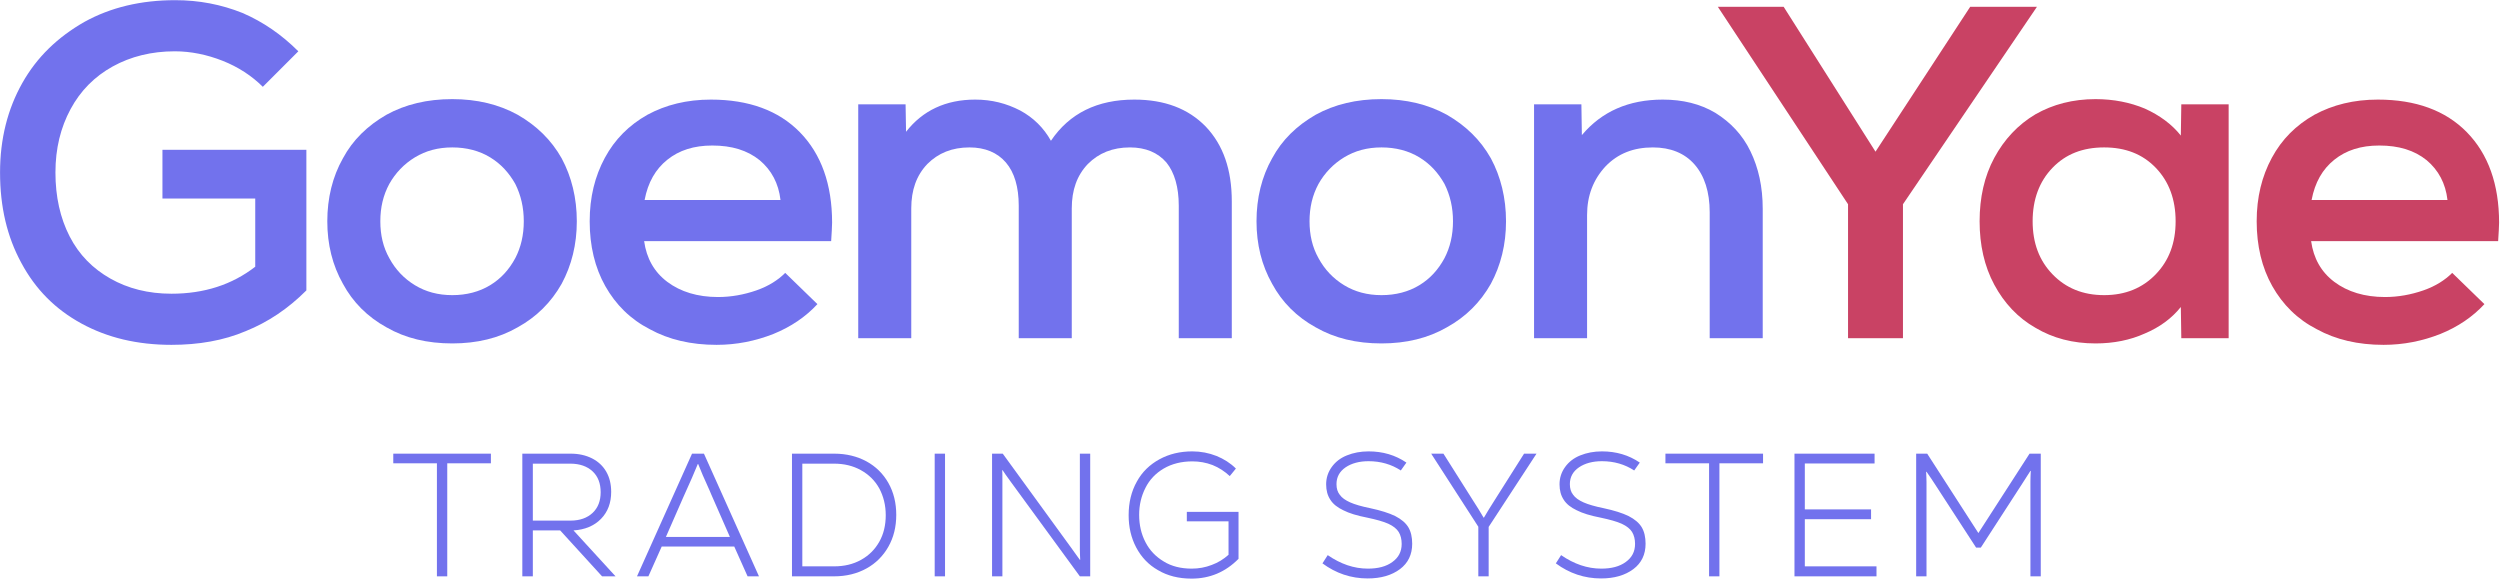
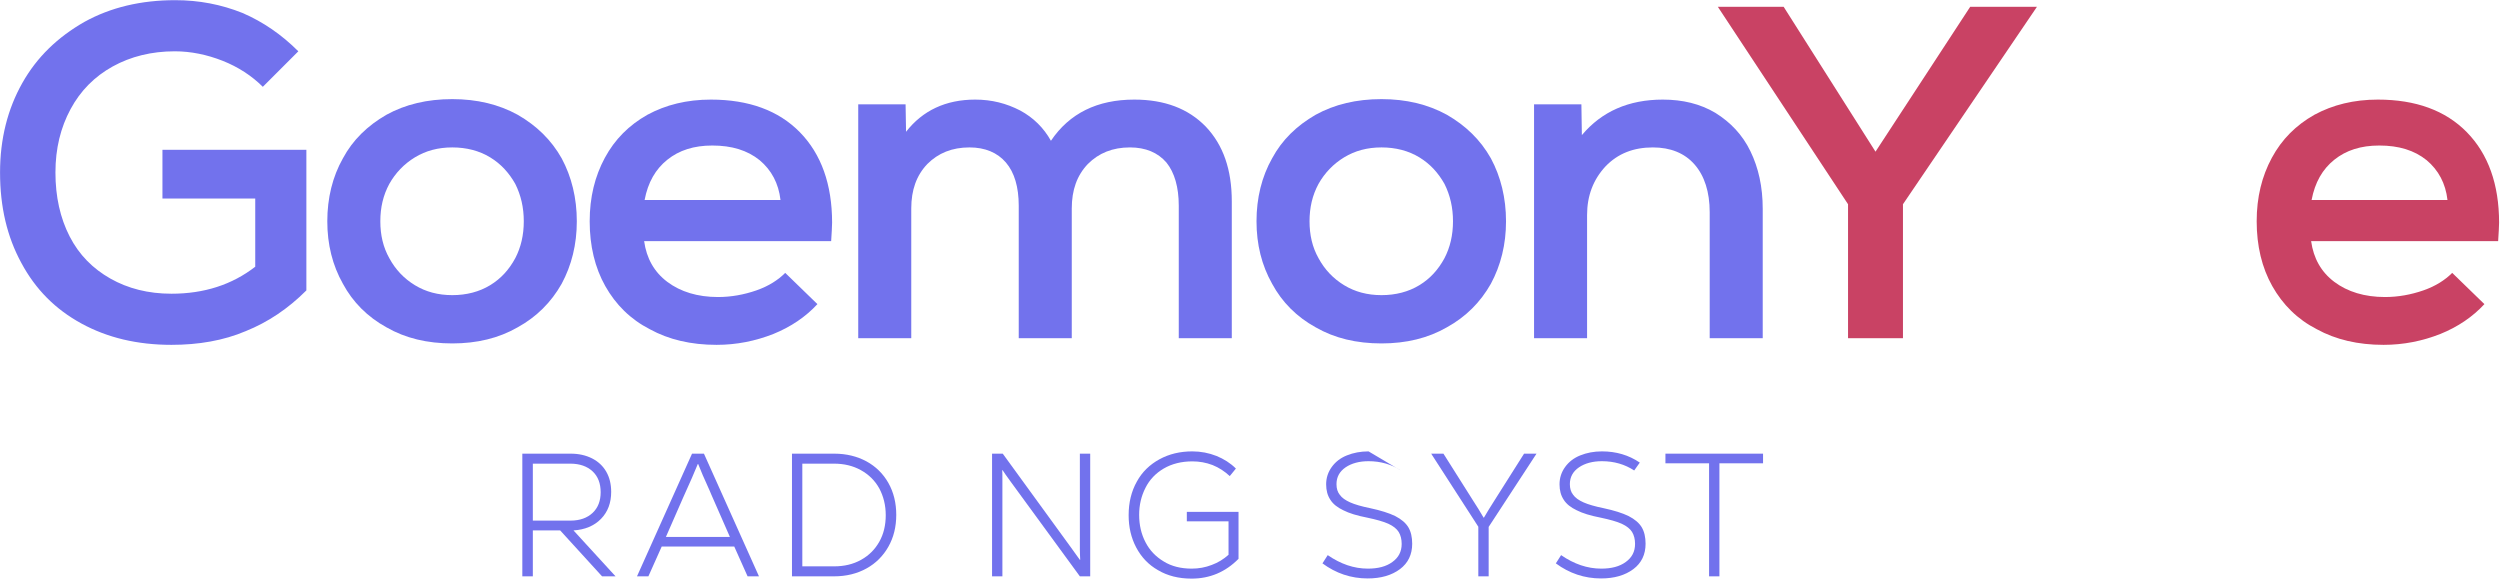
<svg xmlns="http://www.w3.org/2000/svg" xmlns:ns1="http://www.serif.com/" width="100%" height="100%" viewBox="0 0 2034 471" version="1.1" xml:space="preserve" style="fill-rule:evenodd;clip-rule:evenodd;stroke-linejoin:round;stroke-miterlimit:2;">
  <g transform="matrix(1,0,0,1,-1718.52,-660.509)">
    <g transform="matrix(4.167,0,0,4.167,1216.98,-789.056)">
      <g id="subtitle-periwinkle" ns1:id="subtitle periwinkle">
        <g transform="matrix(34.218,0,0,34.218,196.6,460.397)">
-           <path d="M0.016,-0.7L0.573,-0.7L0.573,-0.645L0.324,-0.645L0.324,-0L0.265,-0L0.265,-0.645L0.016,-0.645L0.016,-0.7Z" style="fill:rgb(114,114,237);fill-rule:nonzero;" />
-         </g>
+           </g>
        <g transform="matrix(34.218,0,0,34.218,218.716,460.397)">
          <path d="M0.561,-0L0.322,-0.262L0.166,-0.262L0.166,-0L0.106,-0L0.106,-0.7L0.382,-0.7C0.428,-0.7 0.468,-0.691 0.504,-0.673C0.539,-0.655 0.566,-0.63 0.585,-0.597C0.604,-0.564 0.613,-0.525 0.613,-0.482C0.613,-0.419 0.594,-0.368 0.555,-0.328C0.516,-0.288 0.463,-0.266 0.398,-0.262L0.638,-0L0.561,-0ZM0.553,-0.48C0.553,-0.53 0.538,-0.57 0.507,-0.599C0.476,-0.628 0.433,-0.643 0.38,-0.643L0.166,-0.643L0.166,-0.318L0.381,-0.318C0.434,-0.318 0.476,-0.333 0.507,-0.362C0.538,-0.391 0.553,-0.431 0.553,-0.48Z" style="fill:rgb(114,114,237);fill-rule:nonzero;" />
        </g>
        <g transform="matrix(34.218,0,0,34.218,243.843,460.397)">
          <path d="M0.722,-0L0.657,-0L0.581,-0.17L0.167,-0.17L0.091,-0L0.026,-0L0.34,-0.7L0.408,-0.7L0.722,-0ZM0.373,-0.641C0.356,-0.598 0.328,-0.535 0.29,-0.451L0.191,-0.225L0.556,-0.225L0.456,-0.453C0.454,-0.458 0.452,-0.463 0.449,-0.469C0.446,-0.475 0.444,-0.481 0.441,-0.488C0.41,-0.556 0.388,-0.607 0.375,-0.641L0.373,-0.641Z" style="fill:rgb(114,114,237);fill-rule:nonzero;" />
        </g>
        <g transform="matrix(34.218,0,0,34.218,271.366,460.397)">
          <path d="M0.347,-0.7C0.416,-0.7 0.477,-0.685 0.531,-0.656C0.584,-0.627 0.626,-0.586 0.656,-0.533C0.686,-0.48 0.701,-0.419 0.701,-0.351C0.701,-0.282 0.686,-0.222 0.656,-0.169C0.626,-0.116 0.584,-0.074 0.531,-0.045C0.477,-0.015 0.415,-0 0.346,-0L0.106,-0L0.106,-0.7L0.347,-0.7ZM0.347,-0.057C0.404,-0.057 0.455,-0.069 0.5,-0.094C0.545,-0.119 0.579,-0.153 0.604,-0.197C0.629,-0.241 0.641,-0.292 0.641,-0.349C0.641,-0.406 0.628,-0.457 0.604,-0.502C0.579,-0.547 0.544,-0.581 0.499,-0.606C0.454,-0.631 0.403,-0.643 0.346,-0.643L0.165,-0.643L0.165,-0.057L0.347,-0.057Z" style="fill:rgb(114,114,237);fill-rule:nonzero;" />
        </g>
        <g transform="matrix(34.218,0,0,34.218,299.23,460.397)">
-           <rect x="0.106" y="-0.7" width="0.059" height="0.7" style="fill:rgb(114,114,237);fill-rule:nonzero;" />
-         </g>
+           </g>
        <g transform="matrix(34.218,0,0,34.218,310.431,460.397)">
          <path d="M0.106,-0L0.106,-0.7L0.167,-0.7L0.556,-0.165L0.607,-0.094L0.609,-0.095C0.608,-0.115 0.607,-0.134 0.607,-0.152L0.607,-0.7L0.666,-0.7L0.666,-0L0.607,-0L0.216,-0.535C0.189,-0.572 0.172,-0.596 0.166,-0.606L0.164,-0.605C0.165,-0.595 0.165,-0.576 0.165,-0.548L0.165,-0L0.106,-0Z" style="fill:rgb(114,114,237);fill-rule:nonzero;" />
        </g>
        <g transform="matrix(34.218,0,0,34.218,338.775,460.397)">
          <path d="M0.389,-0.368L0.684,-0.368L0.684,-0.1C0.61,-0.025 0.521,0.013 0.416,0.013C0.343,0.013 0.279,-0.003 0.225,-0.035C0.17,-0.066 0.129,-0.11 0.1,-0.165C0.071,-0.22 0.057,-0.281 0.057,-0.349C0.057,-0.422 0.073,-0.486 0.104,-0.541C0.134,-0.596 0.178,-0.638 0.233,-0.668C0.288,-0.698 0.35,-0.713 0.42,-0.713C0.469,-0.713 0.515,-0.704 0.558,-0.687C0.6,-0.67 0.638,-0.646 0.669,-0.615L0.634,-0.572C0.605,-0.599 0.573,-0.62 0.536,-0.635C0.499,-0.649 0.461,-0.656 0.421,-0.656C0.358,-0.656 0.303,-0.642 0.257,-0.615C0.211,-0.588 0.176,-0.551 0.153,-0.505C0.129,-0.458 0.117,-0.407 0.117,-0.351C0.117,-0.293 0.129,-0.241 0.153,-0.195C0.177,-0.148 0.212,-0.112 0.257,-0.085C0.302,-0.057 0.356,-0.044 0.417,-0.044C0.457,-0.044 0.495,-0.051 0.531,-0.065C0.567,-0.078 0.599,-0.098 0.627,-0.123L0.627,-0.314L0.389,-0.314L0.389,-0.368Z" style="fill:rgb(114,114,237);fill-rule:nonzero;" />
        </g>
        <g transform="matrix(34.218,0,0,34.218,376.79,460.397)">
-           <path d="M0.31,0.012C0.215,0.012 0.129,-0.017 0.052,-0.074L0.082,-0.121C0.156,-0.07 0.232,-0.044 0.311,-0.044C0.369,-0.044 0.416,-0.056 0.451,-0.082C0.486,-0.107 0.504,-0.141 0.504,-0.185C0.504,-0.212 0.498,-0.235 0.487,-0.253C0.476,-0.271 0.456,-0.287 0.428,-0.3C0.399,-0.313 0.359,-0.324 0.307,-0.335C0.25,-0.346 0.204,-0.36 0.171,-0.377C0.137,-0.393 0.112,-0.413 0.097,-0.437C0.081,-0.461 0.073,-0.49 0.073,-0.525C0.073,-0.562 0.084,-0.595 0.105,-0.624C0.126,-0.653 0.154,-0.675 0.191,-0.69C0.228,-0.705 0.269,-0.713 0.315,-0.713C0.396,-0.713 0.468,-0.692 0.531,-0.649L0.499,-0.604C0.446,-0.639 0.384,-0.657 0.315,-0.657C0.262,-0.657 0.218,-0.645 0.184,-0.622C0.149,-0.598 0.132,-0.566 0.132,-0.526C0.132,-0.501 0.138,-0.481 0.151,-0.465C0.163,-0.448 0.183,-0.434 0.21,-0.422C0.237,-0.41 0.275,-0.399 0.324,-0.389C0.385,-0.376 0.432,-0.361 0.467,-0.344C0.502,-0.326 0.527,-0.305 0.542,-0.28C0.557,-0.255 0.564,-0.223 0.564,-0.186C0.564,-0.125 0.541,-0.076 0.494,-0.041C0.447,-0.006 0.386,0.012 0.31,0.012Z" style="fill:rgb(114,114,237);fill-rule:nonzero;" />
+           <path d="M0.31,0.012C0.215,0.012 0.129,-0.017 0.052,-0.074L0.082,-0.121C0.156,-0.07 0.232,-0.044 0.311,-0.044C0.369,-0.044 0.416,-0.056 0.451,-0.082C0.486,-0.107 0.504,-0.141 0.504,-0.185C0.504,-0.212 0.498,-0.235 0.487,-0.253C0.476,-0.271 0.456,-0.287 0.428,-0.3C0.399,-0.313 0.359,-0.324 0.307,-0.335C0.25,-0.346 0.204,-0.36 0.171,-0.377C0.137,-0.393 0.112,-0.413 0.097,-0.437C0.081,-0.461 0.073,-0.49 0.073,-0.525C0.073,-0.562 0.084,-0.595 0.105,-0.624C0.126,-0.653 0.154,-0.675 0.191,-0.69C0.228,-0.705 0.269,-0.713 0.315,-0.713L0.499,-0.604C0.446,-0.639 0.384,-0.657 0.315,-0.657C0.262,-0.657 0.218,-0.645 0.184,-0.622C0.149,-0.598 0.132,-0.566 0.132,-0.526C0.132,-0.501 0.138,-0.481 0.151,-0.465C0.163,-0.448 0.183,-0.434 0.21,-0.422C0.237,-0.41 0.275,-0.399 0.324,-0.389C0.385,-0.376 0.432,-0.361 0.467,-0.344C0.502,-0.326 0.527,-0.305 0.542,-0.28C0.557,-0.255 0.564,-0.223 0.564,-0.186C0.564,-0.125 0.541,-0.076 0.494,-0.041C0.447,-0.006 0.386,0.012 0.31,0.012Z" style="fill:rgb(114,114,237);fill-rule:nonzero;" />
        </g>
        <g transform="matrix(34.218,0,0,34.218,398.803,460.397)">
          <path d="M0.63,-0.7L0.357,-0.282L0.357,-0L0.298,-0L0.298,-0.283L0.029,-0.7L0.099,-0.7L0.267,-0.434C0.29,-0.399 0.31,-0.366 0.328,-0.335L0.33,-0.335C0.344,-0.36 0.365,-0.393 0.392,-0.436L0.559,-0.7L0.63,-0.7Z" style="fill:rgb(114,114,237);fill-rule:nonzero;" />
        </g>
        <g transform="matrix(34.218,0,0,34.218,422.357,460.397)">
          <path d="M0.31,0.012C0.215,0.012 0.129,-0.017 0.052,-0.074L0.082,-0.121C0.156,-0.07 0.232,-0.044 0.311,-0.044C0.369,-0.044 0.416,-0.056 0.451,-0.082C0.486,-0.107 0.504,-0.141 0.504,-0.185C0.504,-0.212 0.498,-0.235 0.487,-0.253C0.476,-0.271 0.456,-0.287 0.428,-0.3C0.399,-0.313 0.359,-0.324 0.307,-0.335C0.25,-0.346 0.204,-0.36 0.171,-0.377C0.137,-0.393 0.112,-0.413 0.097,-0.437C0.081,-0.461 0.073,-0.49 0.073,-0.525C0.073,-0.562 0.084,-0.595 0.105,-0.624C0.126,-0.653 0.154,-0.675 0.191,-0.69C0.228,-0.705 0.269,-0.713 0.315,-0.713C0.396,-0.713 0.468,-0.692 0.531,-0.649L0.499,-0.604C0.446,-0.639 0.384,-0.657 0.315,-0.657C0.262,-0.657 0.218,-0.645 0.184,-0.622C0.149,-0.598 0.132,-0.566 0.132,-0.526C0.132,-0.501 0.138,-0.481 0.151,-0.465C0.163,-0.448 0.183,-0.434 0.21,-0.422C0.237,-0.41 0.275,-0.399 0.324,-0.389C0.385,-0.376 0.432,-0.361 0.467,-0.344C0.502,-0.326 0.527,-0.305 0.542,-0.28C0.557,-0.255 0.564,-0.223 0.564,-0.186C0.564,-0.125 0.541,-0.076 0.494,-0.041C0.447,-0.006 0.386,0.012 0.31,0.012Z" style="fill:rgb(114,114,237);fill-rule:nonzero;" />
        </g>
        <g transform="matrix(34.218,0,0,34.218,444.986,460.397)">
          <path d="M0.016,-0.7L0.573,-0.7L0.573,-0.645L0.324,-0.645L0.324,-0L0.265,-0L0.265,-0.645L0.016,-0.645L0.016,-0.7Z" style="fill:rgb(114,114,237);fill-rule:nonzero;" />
        </g>
        <g transform="matrix(34.218,0,0,34.218,467.102,460.397)">
-           <path d="M0.165,-0.326L0.165,-0.057L0.574,-0.057L0.574,-0L0.106,-0L0.106,-0.7L0.563,-0.7L0.563,-0.644L0.165,-0.644L0.165,-0.382L0.543,-0.382L0.543,-0.326L0.165,-0.326Z" style="fill:rgb(114,114,237);fill-rule:nonzero;" />
-         </g>
+           </g>
        <g transform="matrix(34.218,0,0,34.218,490.86,460.397)">
-           <path d="M0.753,-0.7L0.817,-0.7L0.817,-0L0.758,-0L0.758,-0.543C0.758,-0.56 0.759,-0.58 0.76,-0.601L0.758,-0.602L0.712,-0.53L0.475,-0.164L0.448,-0.164L0.211,-0.529C0.202,-0.543 0.187,-0.566 0.165,-0.597L0.163,-0.596C0.164,-0.575 0.165,-0.555 0.165,-0.538L0.165,-0L0.106,-0L0.106,-0.7L0.169,-0.7L0.461,-0.247L0.753,-0.7Z" style="fill:rgb(114,114,237);fill-rule:nonzero;" />
-         </g>
+           </g>
      </g>
    </g>
    <g id="LogoText-periwinkle" ns1:id="LogoText periwinkle" transform="matrix(4.167,0,0,4.167,1224.33,-1155.62)">
      <g id="Goemon">
        <g transform="matrix(1,0,0,1,386.28,0.72)">
          <g transform="matrix(92.442,0,0,92.442,115.504,501.153)">
-             <path d="M0.281,0.011C0.233,0.011 0.191,0 0.154,-0.022C0.117,-0.043 0.088,-0.074 0.067,-0.113C0.046,-0.152 0.036,-0.197 0.036,-0.247C0.036,-0.297 0.046,-0.342 0.067,-0.381C0.088,-0.42 0.117,-0.451 0.154,-0.473C0.191,-0.494 0.233,-0.505 0.281,-0.505C0.319,-0.505 0.354,-0.498 0.385,-0.485C0.416,-0.471 0.442,-0.452 0.461,-0.428L0.462,-0.494L0.562,-0.494L0.562,-0L0.462,-0L0.461,-0.066C0.442,-0.042 0.416,-0.023 0.385,-0.01C0.354,0.004 0.319,0.011 0.281,0.011ZM0.148,-0.247C0.148,-0.201 0.162,-0.164 0.19,-0.135C0.218,-0.106 0.254,-0.091 0.299,-0.091C0.344,-0.091 0.38,-0.106 0.408,-0.135C0.436,-0.164 0.45,-0.201 0.45,-0.247C0.45,-0.293 0.436,-0.331 0.408,-0.36C0.38,-0.389 0.344,-0.403 0.299,-0.403C0.254,-0.403 0.218,-0.389 0.19,-0.36C0.162,-0.331 0.148,-0.293 0.148,-0.247Z" style="fill:rgb(201,66,100);fill-rule:nonzero;" />
-           </g>
+             </g>
          <g transform="matrix(92.442,0,0,92.442,169.601,501.153)">
            <path d="M0.304,0.014C0.25,0.014 0.203,0.003 0.163,-0.019C0.122,-0.04 0.091,-0.071 0.069,-0.11C0.047,-0.149 0.036,-0.195 0.036,-0.247C0.036,-0.298 0.047,-0.342 0.068,-0.381C0.089,-0.42 0.119,-0.45 0.158,-0.472C0.197,-0.493 0.241,-0.504 0.292,-0.504C0.372,-0.504 0.435,-0.481 0.48,-0.435C0.525,-0.389 0.548,-0.325 0.548,-0.244C0.548,-0.235 0.547,-0.222 0.546,-0.205L0.151,-0.205C0.156,-0.169 0.172,-0.14 0.2,-0.119C0.228,-0.098 0.264,-0.087 0.307,-0.087C0.335,-0.087 0.362,-0.092 0.388,-0.101C0.414,-0.11 0.434,-0.123 0.449,-0.138L0.517,-0.072C0.492,-0.045 0.461,-0.024 0.424,-0.009C0.386,0.006 0.346,0.014 0.304,0.014ZM0.439,-0.292C0.435,-0.327 0.42,-0.355 0.395,-0.376C0.369,-0.397 0.336,-0.407 0.295,-0.407C0.256,-0.407 0.225,-0.397 0.2,-0.377C0.175,-0.357 0.159,-0.329 0.152,-0.292L0.439,-0.292Z" style="fill:rgb(201,66,100);fill-rule:nonzero;" />
          </g>
        </g>
        <g transform="matrix(1,0,0,1,-0.966,0.72)">
          <g transform="matrix(92.442,0,0,92.442,115.504,501.153)">
            <path d="M0.406,0.014C0.334,0.014 0.271,-0.001 0.216,-0.031C0.161,-0.061 0.119,-0.103 0.089,-0.159C0.059,-0.214 0.044,-0.277 0.044,-0.35C0.044,-0.421 0.06,-0.484 0.091,-0.539C0.122,-0.594 0.166,-0.636 0.222,-0.668C0.278,-0.699 0.342,-0.714 0.414,-0.714C0.464,-0.714 0.511,-0.705 0.556,-0.687C0.6,-0.668 0.639,-0.641 0.674,-0.606L0.599,-0.531C0.576,-0.554 0.547,-0.573 0.514,-0.586C0.481,-0.599 0.447,-0.606 0.413,-0.606C0.364,-0.606 0.32,-0.595 0.282,-0.574C0.244,-0.553 0.214,-0.523 0.193,-0.484C0.172,-0.445 0.161,-0.401 0.161,-0.35C0.161,-0.299 0.171,-0.254 0.191,-0.215C0.211,-0.176 0.24,-0.147 0.277,-0.126C0.314,-0.105 0.357,-0.094 0.406,-0.094C0.475,-0.094 0.534,-0.113 0.583,-0.151L0.583,-0.295L0.387,-0.295L0.387,-0.398L0.691,-0.398L0.691,-0.101C0.652,-0.062 0.61,-0.034 0.563,-0.015C0.516,0.005 0.463,0.014 0.406,0.014Z" style="fill:rgb(114,114,237);fill-rule:nonzero;" />
          </g>
          <g transform="matrix(92.442,0,0,92.442,180.139,501.153)">
            <path d="M0.3,0.011C0.247,0.011 0.201,-0 0.161,-0.023C0.121,-0.045 0.09,-0.076 0.069,-0.115C0.047,-0.154 0.036,-0.198 0.036,-0.247C0.036,-0.296 0.047,-0.341 0.069,-0.38C0.09,-0.419 0.121,-0.449 0.161,-0.472C0.201,-0.494 0.247,-0.505 0.3,-0.505C0.352,-0.505 0.398,-0.494 0.438,-0.472C0.478,-0.449 0.509,-0.419 0.531,-0.38C0.552,-0.341 0.563,-0.296 0.563,-0.247C0.563,-0.198 0.552,-0.154 0.531,-0.115C0.509,-0.076 0.478,-0.045 0.438,-0.023C0.398,-0 0.352,0.011 0.3,0.011ZM0.148,-0.247C0.148,-0.218 0.154,-0.192 0.167,-0.169C0.18,-0.145 0.198,-0.126 0.221,-0.112C0.244,-0.098 0.27,-0.091 0.3,-0.091C0.33,-0.091 0.357,-0.098 0.38,-0.112C0.403,-0.126 0.42,-0.145 0.433,-0.169C0.445,-0.192 0.451,-0.218 0.451,-0.247C0.451,-0.276 0.445,-0.302 0.433,-0.326C0.42,-0.349 0.403,-0.368 0.38,-0.382C0.357,-0.396 0.33,-0.403 0.3,-0.403C0.27,-0.403 0.244,-0.396 0.221,-0.382C0.198,-0.368 0.18,-0.349 0.167,-0.326C0.154,-0.302 0.148,-0.276 0.148,-0.247Z" style="fill:rgb(114,114,237);fill-rule:nonzero;" />
          </g>
          <g transform="matrix(92.442,0,0,92.442,231.37,501.153)">
            <path d="M0.304,0.014C0.25,0.014 0.203,0.003 0.163,-0.019C0.122,-0.04 0.091,-0.071 0.069,-0.11C0.047,-0.149 0.036,-0.195 0.036,-0.247C0.036,-0.298 0.047,-0.342 0.068,-0.381C0.089,-0.42 0.119,-0.45 0.158,-0.472C0.197,-0.493 0.241,-0.504 0.292,-0.504C0.372,-0.504 0.435,-0.481 0.48,-0.435C0.525,-0.389 0.548,-0.325 0.548,-0.244C0.548,-0.235 0.547,-0.222 0.546,-0.205L0.151,-0.205C0.156,-0.169 0.172,-0.14 0.2,-0.119C0.228,-0.098 0.264,-0.087 0.307,-0.087C0.335,-0.087 0.362,-0.092 0.388,-0.101C0.414,-0.11 0.434,-0.123 0.449,-0.138L0.517,-0.072C0.492,-0.045 0.461,-0.024 0.424,-0.009C0.386,0.006 0.346,0.014 0.304,0.014ZM0.439,-0.292C0.435,-0.327 0.42,-0.355 0.395,-0.376C0.369,-0.397 0.336,-0.407 0.295,-0.407C0.256,-0.407 0.225,-0.397 0.2,-0.377C0.175,-0.357 0.159,-0.329 0.152,-0.292L0.439,-0.292Z" style="fill:rgb(114,114,237);fill-rule:nonzero;" />
          </g>
          <g transform="matrix(92.442,0,0,92.442,280.845,501.153)">
            <path d="M0.068,-0.494L0.168,-0.494L0.169,-0.436C0.204,-0.481 0.253,-0.504 0.315,-0.504C0.35,-0.504 0.381,-0.496 0.41,-0.481C0.438,-0.466 0.46,-0.444 0.475,-0.417C0.514,-0.475 0.573,-0.504 0.651,-0.504C0.715,-0.504 0.765,-0.485 0.802,-0.447C0.839,-0.408 0.857,-0.356 0.857,-0.289L0.857,-0L0.745,-0L0.745,-0.28C0.745,-0.319 0.736,-0.35 0.719,-0.371C0.701,-0.392 0.675,-0.403 0.642,-0.403C0.605,-0.403 0.576,-0.391 0.553,-0.368C0.53,-0.344 0.519,-0.313 0.519,-0.274L0.519,-0L0.407,-0L0.407,-0.28C0.407,-0.319 0.398,-0.35 0.38,-0.371C0.362,-0.392 0.336,-0.403 0.303,-0.403C0.266,-0.403 0.237,-0.391 0.214,-0.368C0.191,-0.344 0.18,-0.313 0.18,-0.274L0.18,-0L0.068,-0L0.068,-0.494Z" style="fill:rgb(114,114,237);fill-rule:nonzero;" />
          </g>
          <g transform="matrix(92.442,0,0,92.442,361.565,501.153)">
            <path d="M0.3,0.011C0.247,0.011 0.201,-0 0.161,-0.023C0.121,-0.045 0.09,-0.076 0.069,-0.115C0.047,-0.154 0.036,-0.198 0.036,-0.247C0.036,-0.296 0.047,-0.341 0.069,-0.38C0.09,-0.419 0.121,-0.449 0.161,-0.472C0.201,-0.494 0.247,-0.505 0.3,-0.505C0.352,-0.505 0.398,-0.494 0.438,-0.472C0.478,-0.449 0.509,-0.419 0.531,-0.38C0.552,-0.341 0.563,-0.296 0.563,-0.247C0.563,-0.198 0.552,-0.154 0.531,-0.115C0.509,-0.076 0.478,-0.045 0.438,-0.023C0.398,-0 0.352,0.011 0.3,0.011ZM0.148,-0.247C0.148,-0.218 0.154,-0.192 0.167,-0.169C0.18,-0.145 0.198,-0.126 0.221,-0.112C0.244,-0.098 0.27,-0.091 0.3,-0.091C0.33,-0.091 0.357,-0.098 0.38,-0.112C0.403,-0.126 0.42,-0.145 0.433,-0.169C0.445,-0.192 0.451,-0.218 0.451,-0.247C0.451,-0.276 0.445,-0.302 0.433,-0.326C0.42,-0.349 0.403,-0.368 0.38,-0.382C0.357,-0.396 0.33,-0.403 0.3,-0.403C0.27,-0.403 0.244,-0.396 0.221,-0.382C0.198,-0.368 0.18,-0.349 0.167,-0.326C0.154,-0.302 0.148,-0.276 0.148,-0.247Z" style="fill:rgb(114,114,237);fill-rule:nonzero;" />
          </g>
          <g transform="matrix(92.442,0,0,92.442,412.796,501.153)">
            <path d="M0.068,-0.494L0.168,-0.494L0.169,-0.429C0.211,-0.479 0.268,-0.504 0.34,-0.504C0.382,-0.504 0.419,-0.495 0.451,-0.476C0.483,-0.456 0.508,-0.43 0.525,-0.395C0.542,-0.36 0.551,-0.32 0.551,-0.273L0.551,-0L0.439,-0L0.439,-0.266C0.439,-0.309 0.428,-0.343 0.407,-0.367C0.386,-0.391 0.356,-0.403 0.319,-0.403C0.278,-0.403 0.245,-0.39 0.219,-0.363C0.193,-0.335 0.18,-0.301 0.18,-0.26L0.18,-0L0.068,-0L0.068,-0.494Z" style="fill:rgb(114,114,237);fill-rule:nonzero;" />
          </g>
          <g transform="matrix(92.442,0,0,92.442,454.228,501.153)">
            <path d="M0.283,-0.283L0.008,-0.7L0.147,-0.7L0.341,-0.394L0.541,-0.7L0.682,-0.7L0.399,-0.283L0.399,-0L0.283,-0L0.283,-0.283Z" style="fill:rgb(201,66,100);fill-rule:nonzero;" />
          </g>
        </g>
      </g>
    </g>
  </g>
</svg>